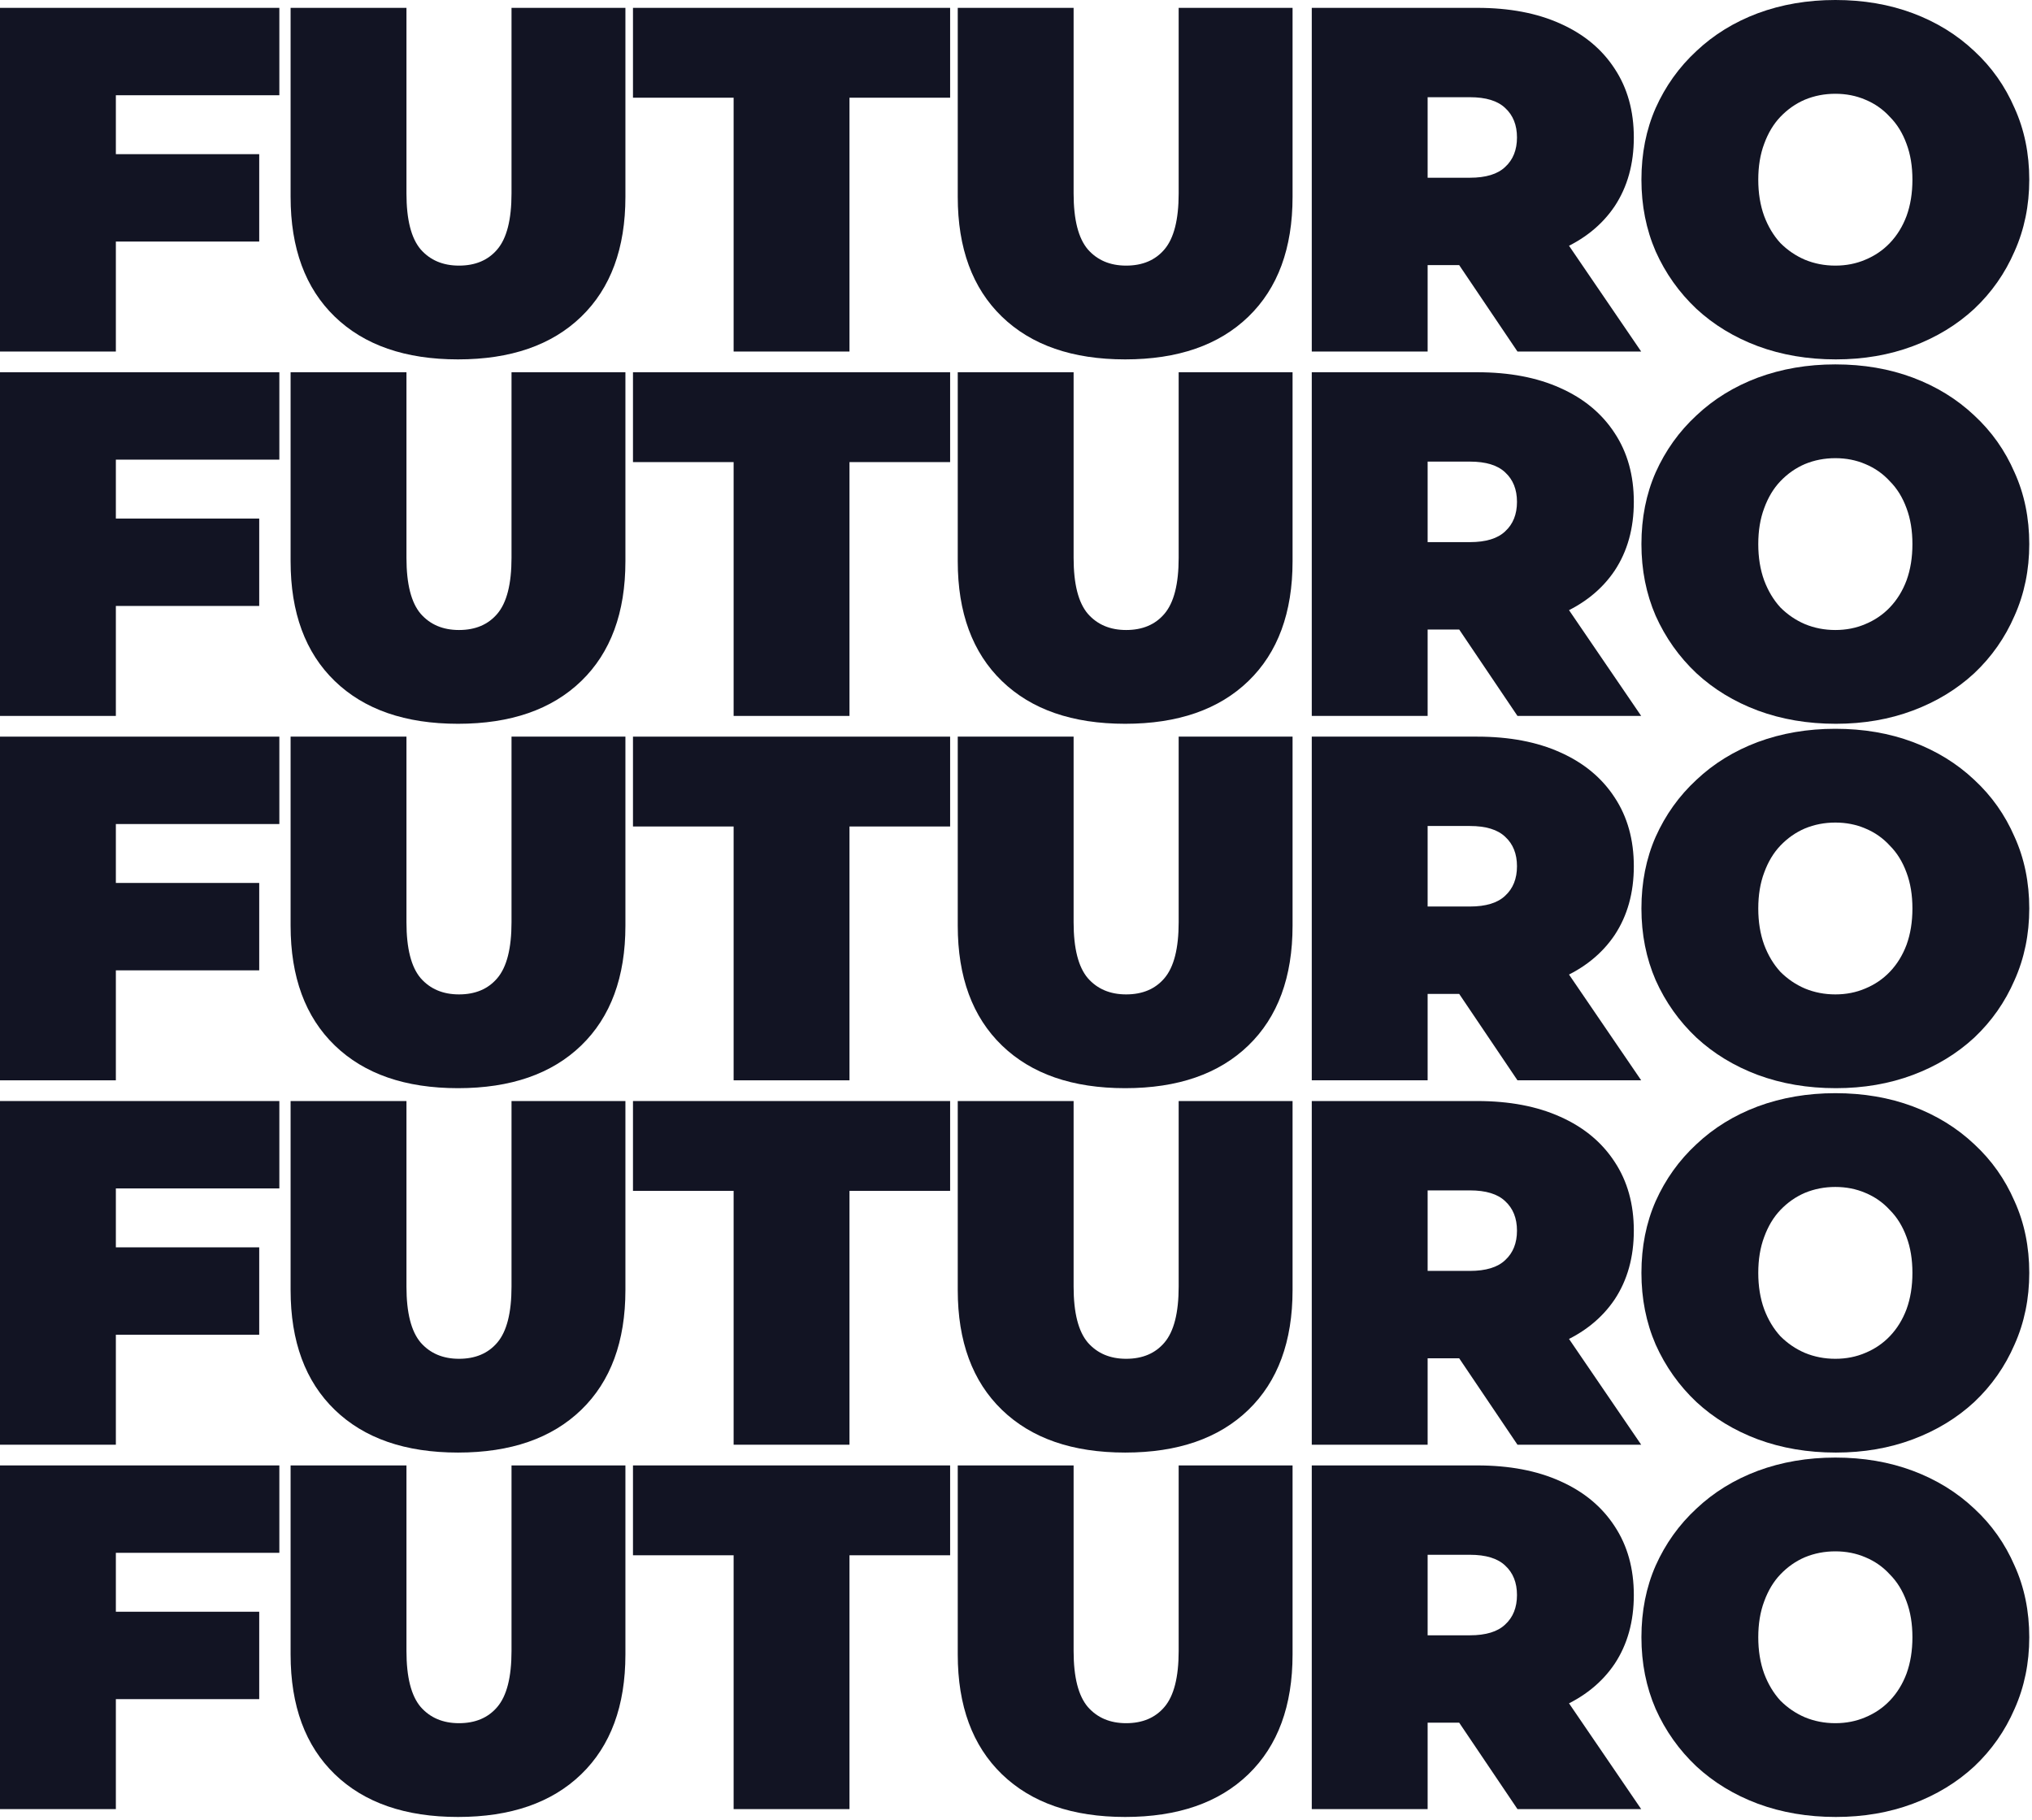
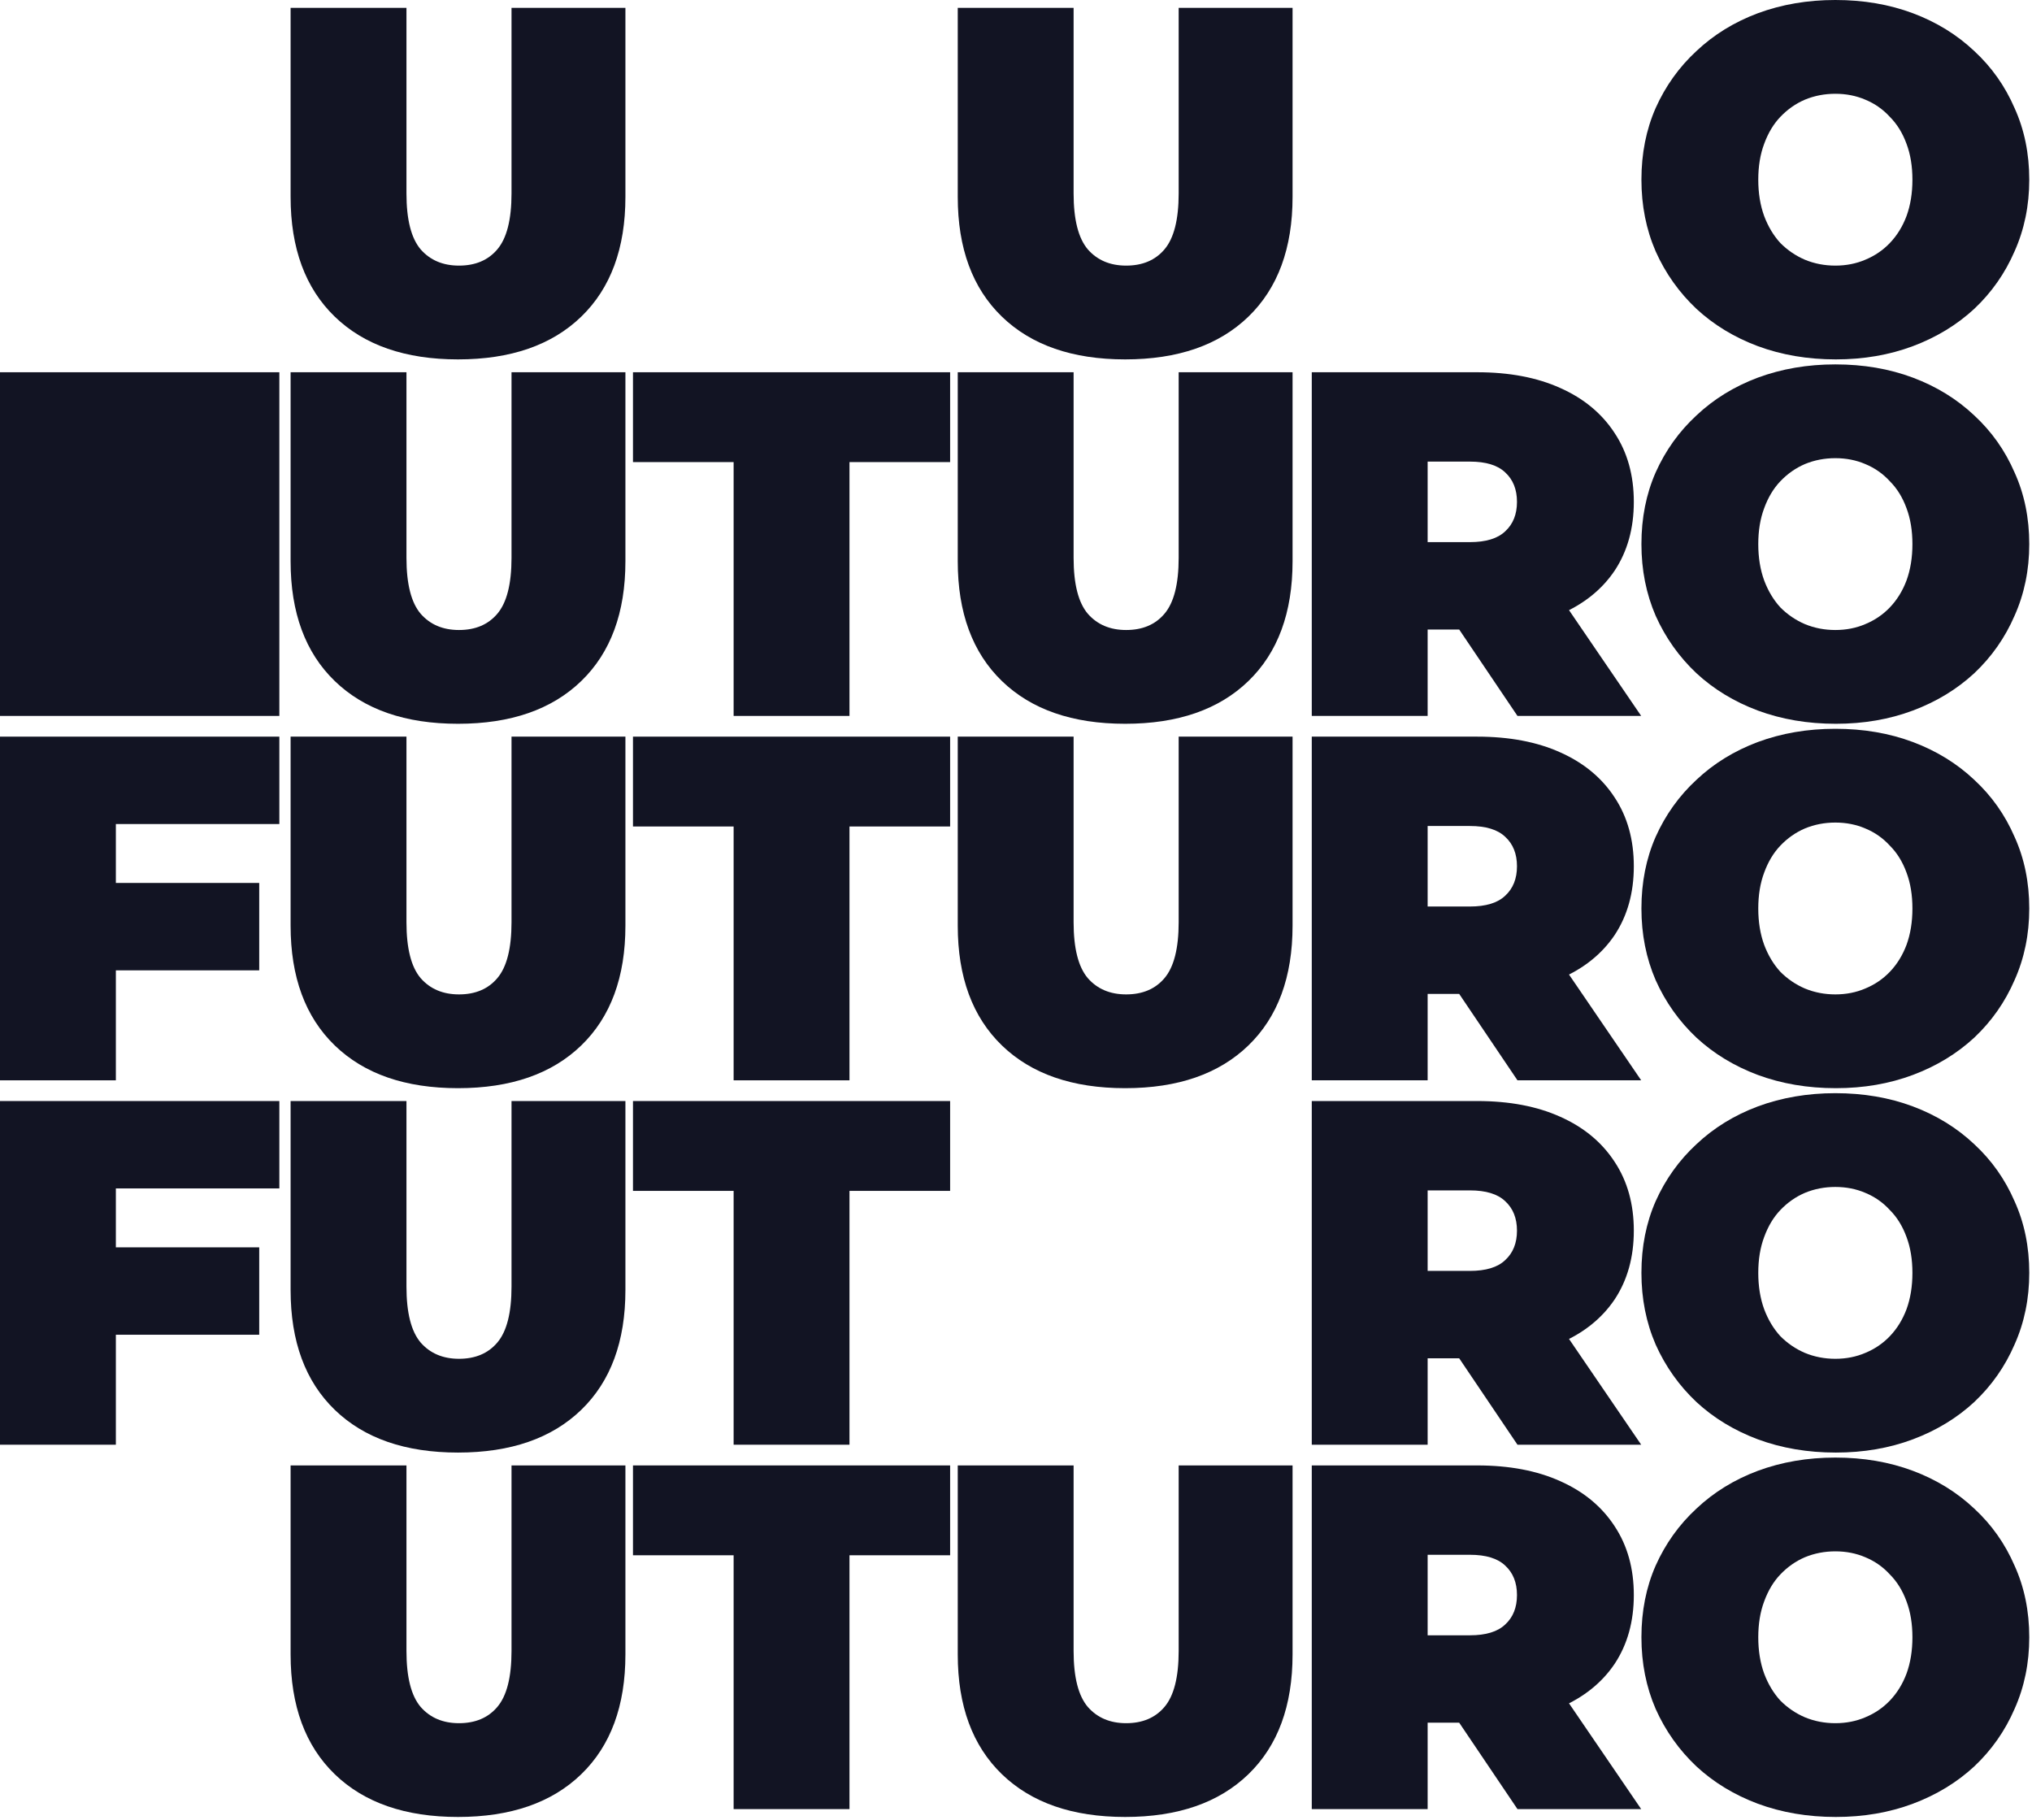
<svg xmlns="http://www.w3.org/2000/svg" width="679" height="608" viewBox="0 0 679 608" fill="none">
  <path d="M613.451 120.082C604.046 120.082 595.352 118.606 587.368 115.653C579.494 112.7 572.658 108.544 566.862 103.186C561.066 97.717 556.527 91.32 553.246 83.992C550.075 76.665 548.489 68.681 548.489 60.041C548.489 51.292 550.075 43.308 553.246 36.09C556.527 28.763 561.066 22.42 566.862 17.061C572.658 11.593 579.494 7.382 587.368 4.429C595.352 1.476 603.991 0 613.287 0C622.693 0 631.333 1.476 639.207 4.429C647.081 7.382 653.916 11.593 659.713 17.061C665.509 22.42 669.993 28.763 673.165 36.09C676.446 43.308 678.086 51.292 678.086 60.041C678.086 68.681 676.446 76.665 673.165 83.992C669.993 91.32 665.509 97.717 659.713 103.186C653.916 108.544 647.081 112.7 639.207 115.653C631.333 118.606 622.747 120.082 613.451 120.082ZM613.287 88.749C616.896 88.749 620.232 88.093 623.294 86.781C626.466 85.469 629.2 83.609 631.497 81.203C633.903 78.688 635.762 75.68 637.074 72.181C638.387 68.572 639.043 64.525 639.043 60.041C639.043 55.557 638.387 51.566 637.074 48.066C635.762 44.457 633.903 41.449 631.497 39.043C629.2 36.528 626.466 34.614 623.294 33.302C620.232 31.989 616.896 31.333 613.287 31.333C609.678 31.333 606.288 31.989 603.116 33.302C600.054 34.614 597.32 36.528 594.914 39.043C592.617 41.449 590.813 44.457 589.501 48.066C588.188 51.566 587.532 55.557 587.532 60.041C587.532 64.525 588.188 68.572 589.501 72.181C590.813 75.68 592.617 78.688 594.914 81.203C597.32 83.609 600.054 85.469 603.116 86.781C606.288 88.093 609.678 88.749 613.287 88.749Z" fill="#121423" />
-   <path d="M438.333 117.457V2.625H493.617C504.334 2.625 513.576 4.374 521.341 7.874C529.215 11.374 535.285 16.404 539.55 22.966C543.815 29.419 545.948 37.074 545.948 45.933C545.948 54.791 543.815 62.447 539.55 68.9C535.285 75.243 529.215 80.109 521.341 83.5C513.576 86.89 504.334 88.585 493.617 88.585H459.823L477.048 72.673V117.457H438.333ZM507.069 117.457L478.852 75.626H519.864L548.408 117.457H507.069ZM477.048 76.938L459.823 59.385H491.156C496.515 59.385 500.452 58.182 502.967 55.776C505.592 53.37 506.904 50.089 506.904 45.933C506.904 41.777 505.592 38.496 502.967 36.09C500.452 33.684 496.515 32.481 491.156 32.481H459.823L477.048 14.928V76.938Z" fill="#121423" />
  <path d="M375.975 120.082C358.368 120.082 344.642 115.325 334.799 105.81C324.957 96.295 320.035 82.953 320.035 65.783V2.625H358.75V64.634C358.75 73.383 360.336 79.617 363.508 83.336C366.679 86.945 370.944 88.749 376.303 88.749C381.772 88.749 386.037 86.945 389.099 83.336C392.271 79.617 393.856 73.383 393.856 64.634V2.625H431.915V65.783C431.915 82.953 426.994 96.295 417.151 105.81C407.308 115.325 393.583 120.082 375.975 120.082Z" fill="#121423" />
-   <path d="M245.143 117.457V32.645H211.513V2.625H317.488V32.645H283.858V117.457H245.143Z" fill="#121423" />
  <path d="M153.045 120.082C135.437 120.082 121.712 115.325 111.869 105.81C102.026 96.295 97.105 82.953 97.105 65.783V2.625H135.82V64.634C135.82 73.383 137.405 79.617 140.577 83.336C143.749 86.945 148.014 88.749 153.373 88.749C158.841 88.749 163.106 86.945 166.168 83.336C169.34 79.617 170.926 73.383 170.926 64.634V2.625H208.985V65.783C208.985 82.953 204.063 96.295 194.22 105.81C184.378 115.325 170.652 120.082 153.045 120.082Z" fill="#121423" />
-   <path d="M36.09 51.511H86.617V80.711H36.09V51.511ZM38.715 117.457H0V2.625H93.343V31.825H38.715V117.457Z" fill="#121423" />
  <path d="M613.451 241.836C604.046 241.836 595.352 240.36 587.368 237.407C579.494 234.454 572.658 230.298 566.862 224.939C561.066 219.471 556.527 213.073 553.246 205.746C550.075 198.418 548.489 190.435 548.489 181.795C548.489 173.046 550.075 165.062 553.246 157.844C556.527 150.517 561.066 144.173 566.862 138.815C572.658 133.346 579.494 129.136 587.368 126.183C595.352 123.23 603.991 121.754 613.287 121.754C622.693 121.754 631.333 123.23 639.207 126.183C647.081 129.136 653.916 133.346 659.713 138.815C665.509 144.173 669.993 150.517 673.165 157.844C676.446 165.062 678.086 173.046 678.086 181.795C678.086 190.435 676.446 198.418 673.165 205.746C669.993 213.073 665.509 219.471 659.713 224.939C653.916 230.298 647.081 234.454 639.207 237.407C631.333 240.36 622.747 241.836 613.451 241.836ZM613.287 210.503C616.896 210.503 620.232 209.847 623.294 208.535C626.466 207.222 629.2 205.363 631.497 202.957C633.903 200.442 635.762 197.434 637.074 193.934C638.387 190.325 639.043 186.279 639.043 181.795C639.043 177.311 638.387 173.319 637.074 169.819C635.762 166.21 633.903 163.203 631.497 160.797C629.2 158.281 626.466 156.368 623.294 155.055C620.232 153.743 616.896 153.087 613.287 153.087C609.678 153.087 606.288 153.743 603.116 155.055C600.054 156.368 597.32 158.281 594.914 160.797C592.617 163.203 590.813 166.21 589.501 169.819C588.188 173.319 587.532 177.311 587.532 181.795C587.532 186.279 588.188 190.325 589.501 193.934C590.813 197.434 592.617 200.442 594.914 202.957C597.32 205.363 600.054 207.222 603.116 208.535C606.288 209.847 609.678 210.503 613.287 210.503Z" fill="#121423" />
  <path d="M438.333 239.211V124.378H493.617C504.334 124.378 513.576 126.128 521.341 129.628C529.215 133.127 535.285 138.158 539.55 144.72C543.815 151.173 545.948 158.828 545.948 167.687C545.948 176.545 543.815 184.201 539.55 190.653C535.285 196.996 529.215 201.863 521.341 205.254C513.576 208.644 504.334 210.339 493.617 210.339H459.823L477.048 194.426V239.211H438.333ZM507.069 239.211L478.852 197.379H519.864L548.408 239.211H507.069ZM477.048 198.692L459.823 181.139H491.156C496.515 181.139 500.452 179.936 502.967 177.53C505.592 175.124 506.904 171.843 506.904 167.687C506.904 163.531 505.592 160.25 502.967 157.844C500.452 155.438 496.515 154.235 491.156 154.235H459.823L477.048 136.682V198.692Z" fill="#121423" />
  <path d="M375.975 241.836C358.368 241.836 344.642 237.079 334.799 227.564C324.957 218.049 320.035 204.707 320.035 187.536V124.378H358.75V186.388C358.75 195.137 360.336 201.371 363.508 205.089C366.679 208.699 370.944 210.503 376.303 210.503C381.772 210.503 386.037 208.699 389.099 205.089C392.271 201.371 393.856 195.137 393.856 186.388V124.378H431.915V187.536C431.915 204.707 426.994 218.049 417.151 227.564C407.308 237.079 393.583 241.836 375.975 241.836Z" fill="#121423" />
  <path d="M245.143 239.211V154.399H211.513V124.378H317.488V154.399H283.858V239.211H245.143Z" fill="#121423" />
  <path d="M153.045 241.836C135.437 241.836 121.712 237.079 111.869 227.564C102.026 218.049 97.105 204.707 97.105 187.536V124.378H135.82V186.388C135.82 195.137 137.405 201.371 140.577 205.089C143.749 208.699 148.014 210.503 153.373 210.503C158.841 210.503 163.106 208.699 166.168 205.089C169.34 201.371 170.926 195.137 170.926 186.388V124.378H208.985V187.536C208.985 204.707 204.063 218.049 194.22 227.564C184.378 237.079 170.652 241.836 153.045 241.836Z" fill="#121423" />
-   <path d="M36.09 173.264H86.617V202.465H36.09V173.264ZM38.715 239.211H0V124.378H93.343V153.579H38.715V239.211Z" fill="#121423" />
+   <path d="M36.09 173.264H86.617V202.465H36.09V173.264ZM38.715 239.211H0V124.378H93.343V153.579V239.211Z" fill="#121423" />
  <path d="M613.451 363.59C604.046 363.59 595.352 362.113 587.368 359.161C579.494 356.208 572.658 352.052 566.862 346.693C561.066 341.225 556.527 334.827 553.246 327.5C550.075 320.172 548.489 312.188 548.489 303.549C548.489 294.8 550.075 286.816 553.246 279.598C556.527 272.27 561.066 265.927 566.862 260.568C572.658 255.1 579.494 250.89 587.368 247.937C595.352 244.984 603.991 243.507 613.287 243.507C622.693 243.507 631.333 244.984 639.207 247.937C647.081 250.89 653.916 255.1 659.713 260.568C665.509 265.927 669.993 272.27 673.165 279.598C676.446 286.816 678.086 294.8 678.086 303.549C678.086 312.188 676.446 320.172 673.165 327.5C669.993 334.827 665.509 341.225 659.713 346.693C653.916 352.052 647.081 356.208 639.207 359.161C631.333 362.113 622.747 363.59 613.451 363.59ZM613.287 332.257C616.896 332.257 620.232 331.601 623.294 330.288C626.466 328.976 629.2 327.117 631.497 324.711C633.903 322.195 635.762 319.188 637.074 315.688C638.387 312.079 639.043 308.033 639.043 303.549C639.043 299.065 638.387 295.073 637.074 291.573C635.762 287.964 633.903 284.957 631.497 282.551C629.2 280.035 626.466 278.121 623.294 276.809C620.232 275.497 616.896 274.84 613.287 274.84C609.678 274.84 606.288 275.497 603.116 276.809C600.054 278.121 597.32 280.035 594.914 282.551C592.617 284.957 590.813 287.964 589.501 291.573C588.188 295.073 587.532 299.065 587.532 303.549C587.532 308.033 588.188 312.079 589.501 315.688C590.813 319.188 592.617 322.195 594.914 324.711C597.32 327.117 600.054 328.976 603.116 330.288C606.288 331.601 609.678 332.257 613.287 332.257Z" fill="#121423" />
  <path d="M438.333 360.965V246.132H493.617C504.334 246.132 513.576 247.882 521.341 251.381C529.215 254.881 535.285 259.912 539.55 266.474C543.815 272.926 545.948 280.582 545.948 289.44C545.948 298.299 543.815 305.954 539.55 312.407C535.285 318.75 529.215 323.617 521.341 327.007C513.576 330.397 504.334 332.093 493.617 332.093H459.823L477.048 316.18V360.965H438.333ZM507.069 360.965L478.852 319.133H519.864L548.408 360.965H507.069ZM477.048 320.445L459.823 302.892H491.156C496.515 302.892 500.452 301.689 502.967 299.283C505.592 296.877 506.904 293.596 506.904 289.44C506.904 285.285 505.592 282.004 502.967 279.598C500.452 277.192 496.515 275.989 491.156 275.989H459.823L477.048 258.435V320.445Z" fill="#121423" />
  <path d="M375.975 363.59C358.368 363.59 344.642 358.832 334.799 349.318C324.957 339.803 320.035 326.46 320.035 309.29V246.132H358.75V308.142C358.75 316.891 360.336 323.125 363.508 326.843C366.679 330.452 370.944 332.257 376.303 332.257C381.772 332.257 386.037 330.452 389.099 326.843C392.271 323.125 393.856 316.891 393.856 308.142V246.132H431.915V309.29C431.915 326.46 426.994 339.803 417.151 349.318C407.308 358.832 393.583 363.59 375.975 363.59Z" fill="#121423" />
  <path d="M245.143 360.965V276.153H211.513V246.132H317.488V276.153H283.858V360.965H245.143Z" fill="#121423" />
  <path d="M153.045 363.59C135.437 363.59 121.712 358.832 111.869 349.318C102.026 339.803 97.105 326.46 97.105 309.29V246.132H135.82V308.142C135.82 316.891 137.405 323.125 140.577 326.843C143.749 330.452 148.014 332.257 153.373 332.257C158.841 332.257 163.106 330.452 166.168 326.843C169.34 323.125 170.926 316.891 170.926 308.142V246.132H208.985V309.29C208.985 326.46 204.063 339.803 194.22 349.318C184.378 358.832 170.652 363.59 153.045 363.59Z" fill="#121423" />
  <path d="M36.09 295.018H86.617V324.218H36.09V295.018ZM38.715 360.965H0V246.132H93.343V275.332H38.715V360.965Z" fill="#121423" />
  <path d="M613.451 485.344C604.046 485.344 595.352 483.867 587.368 480.914C579.494 477.961 572.658 473.806 566.862 468.447C561.066 462.978 556.527 456.581 553.246 449.253C550.075 441.926 548.489 433.942 548.489 425.302C548.489 416.553 550.075 408.57 553.246 401.351C556.527 394.024 561.066 387.681 566.862 382.322C572.658 376.854 579.494 372.643 587.368 369.69C595.352 366.738 603.991 365.261 613.287 365.261C622.693 365.261 631.333 366.738 639.207 369.69C647.081 372.643 653.916 376.854 659.713 382.322C665.509 387.681 669.993 394.024 673.165 401.351C676.446 408.57 678.086 416.553 678.086 425.302C678.086 433.942 676.446 441.926 673.165 449.253C669.993 456.581 665.509 462.978 659.713 468.447C653.916 473.806 647.081 477.961 639.207 480.914C631.333 483.867 622.747 485.344 613.451 485.344ZM613.287 454.011C616.896 454.011 620.232 453.354 623.294 452.042C626.466 450.73 629.2 448.87 631.497 446.464C633.903 443.949 635.762 440.941 637.074 437.442C638.387 433.833 639.043 429.786 639.043 425.302C639.043 420.818 638.387 416.827 637.074 413.327C635.762 409.718 633.903 406.71 631.497 404.304C629.2 401.789 626.466 399.875 623.294 398.563C620.232 397.25 616.896 396.594 613.287 396.594C609.678 396.594 606.288 397.25 603.116 398.563C600.054 399.875 597.32 401.789 594.914 404.304C592.617 406.71 590.813 409.718 589.501 413.327C588.188 416.827 587.532 420.818 587.532 425.302C587.532 429.786 588.188 433.833 589.501 437.442C590.813 440.941 592.617 443.949 594.914 446.464C597.32 448.87 600.054 450.73 603.116 452.042C606.288 453.354 609.678 454.011 613.287 454.011Z" fill="#121423" />
  <path d="M438.333 482.719V367.886H493.617C504.334 367.886 513.576 369.635 521.341 373.135C529.215 376.635 535.285 381.666 539.55 388.227C543.815 394.68 545.948 402.336 545.948 411.194C545.948 420.053 543.815 427.708 539.55 434.161C535.285 440.504 529.215 445.371 521.341 448.761C513.576 452.151 504.334 453.846 493.617 453.846H459.823L477.048 437.934V482.719H438.333ZM507.069 482.719L478.852 440.887H519.864L548.408 482.719H507.069ZM477.048 442.199L459.823 424.646H491.156C496.515 424.646 500.452 423.443 502.967 421.037C505.592 418.631 506.904 415.35 506.904 411.194C506.904 407.038 505.592 403.757 502.967 401.351C500.452 398.945 496.515 397.742 491.156 397.742H459.823L477.048 380.189V442.199Z" fill="#121423" />
-   <path d="M375.975 485.343C358.368 485.343 344.642 480.586 334.799 471.071C324.957 461.557 320.035 448.214 320.035 431.044V367.886H358.75V429.895C358.75 438.645 360.336 444.878 363.508 448.597C366.679 452.206 370.944 454.01 376.303 454.01C381.772 454.01 386.037 452.206 389.099 448.597C392.271 444.878 393.856 438.645 393.856 429.895V367.886H431.915V431.044C431.915 448.214 426.994 461.557 417.151 471.071C407.308 480.586 393.583 485.343 375.975 485.343Z" fill="#121423" />
  <path d="M245.143 482.719V397.906H211.513V367.886H317.488V397.906H283.858V482.719H245.143Z" fill="#121423" />
  <path d="M153.045 485.343C135.437 485.343 121.712 480.586 111.869 471.071C102.026 461.557 97.105 448.214 97.105 431.044V367.886H135.82V429.895C135.82 438.645 137.405 444.878 140.577 448.597C143.749 452.206 148.014 454.01 153.373 454.01C158.841 454.01 163.106 452.206 166.168 448.597C169.34 444.878 170.926 438.645 170.926 429.895V367.886H208.985V431.044C208.985 448.214 204.063 461.557 194.22 471.071C184.378 480.586 170.652 485.343 153.045 485.343Z" fill="#121423" />
  <path d="M36.09 416.772H86.617V445.972H36.09V416.772ZM38.715 482.719H0V367.886H93.343V397.086H38.715V482.719Z" fill="#121423" />
  <path d="M613.451 607.097C604.046 607.097 595.352 605.621 587.368 602.668C579.494 599.715 572.658 595.559 566.862 590.2C561.066 584.732 556.527 578.334 553.246 571.007C550.075 563.679 548.489 555.696 548.489 547.056C548.489 538.307 550.075 530.323 553.246 523.105C556.527 515.778 561.066 509.435 566.862 504.076C572.658 498.607 579.494 494.397 587.368 491.444C595.352 488.491 603.991 487.015 613.287 487.015C622.693 487.015 631.333 488.491 639.207 491.444C647.081 494.397 653.916 498.607 659.713 504.076C665.509 509.435 669.993 515.778 673.165 523.105C676.446 530.323 678.086 538.307 678.086 547.056C678.086 555.696 676.446 563.679 673.165 571.007C669.993 578.334 665.509 584.732 659.713 590.2C653.916 595.559 647.081 599.715 639.207 602.668C631.333 605.621 622.747 607.097 613.451 607.097ZM613.287 575.764C616.896 575.764 620.232 575.108 623.294 573.796C626.466 572.483 629.2 570.624 631.497 568.218C633.903 565.703 635.762 562.695 637.074 559.195C638.387 555.586 639.043 551.54 639.043 547.056C639.043 542.572 638.387 538.58 637.074 535.081C635.762 531.472 633.903 528.464 631.497 526.058C629.2 523.543 626.466 521.629 623.294 520.316C620.232 519.004 616.896 518.348 613.287 518.348C609.678 518.348 606.288 519.004 603.116 520.316C600.054 521.629 597.32 523.543 594.914 526.058C592.617 528.464 590.813 531.472 589.501 535.081C588.188 538.58 587.532 542.572 587.532 547.056C587.532 551.54 588.188 555.586 589.501 559.195C590.813 562.695 592.617 565.703 594.914 568.218C597.32 570.624 600.054 572.483 603.116 573.796C606.288 575.108 609.678 575.764 613.287 575.764Z" fill="#121423" />
  <path d="M438.333 604.472V489.639H493.617C504.334 489.639 513.576 491.389 521.341 494.889C529.215 498.388 535.285 503.419 539.55 509.981C543.815 516.434 545.948 524.089 545.948 532.948C545.948 541.806 543.815 549.462 539.55 555.914C535.285 562.257 529.215 567.124 521.341 570.514C513.576 573.905 504.334 575.6 493.617 575.6H459.823L477.048 559.687V604.472H438.333ZM507.069 604.472L478.852 562.64H519.864L548.408 604.472H507.069ZM477.048 563.953L459.823 546.4H491.156C496.515 546.4 500.452 545.197 502.967 542.791C505.592 540.385 506.904 537.104 506.904 532.948C506.904 528.792 505.592 525.511 502.967 523.105C500.452 520.699 496.515 519.496 491.156 519.496H459.823L477.048 501.943V563.953Z" fill="#121423" />
  <path d="M375.975 607.097C358.368 607.097 344.642 602.34 334.799 592.825C324.957 583.31 320.035 569.968 320.035 552.797V489.639H358.75V551.649C358.75 560.398 360.336 566.632 363.508 570.35C366.679 573.959 370.944 575.764 376.303 575.764C381.772 575.764 386.037 573.959 389.099 570.35C392.271 566.632 393.856 560.398 393.856 551.649V489.639H431.915V552.797C431.915 569.968 426.994 583.31 417.151 592.825C407.308 602.34 393.583 607.097 375.975 607.097Z" fill="#121423" />
  <path d="M245.143 604.472V519.66H211.513V489.639H317.488V519.66H283.858V604.472H245.143Z" fill="#121423" />
  <path d="M153.045 607.097C135.437 607.097 121.712 602.34 111.869 592.825C102.026 583.31 97.105 569.968 97.105 552.797V489.639H135.82V551.649C135.82 560.398 137.405 566.632 140.577 570.35C143.749 573.959 148.014 575.764 153.373 575.764C158.841 575.764 163.106 573.959 166.168 570.35C169.34 566.632 170.926 560.398 170.926 551.649V489.639H208.985V552.797C208.985 569.968 204.063 583.31 194.22 592.825C184.378 602.34 170.652 607.097 153.045 607.097Z" fill="#121423" />
-   <path d="M36.09 538.525H86.617V567.726H36.09V538.525ZM38.715 604.472H0V489.639H93.343V518.84H38.715V604.472Z" fill="#121423" />
</svg>